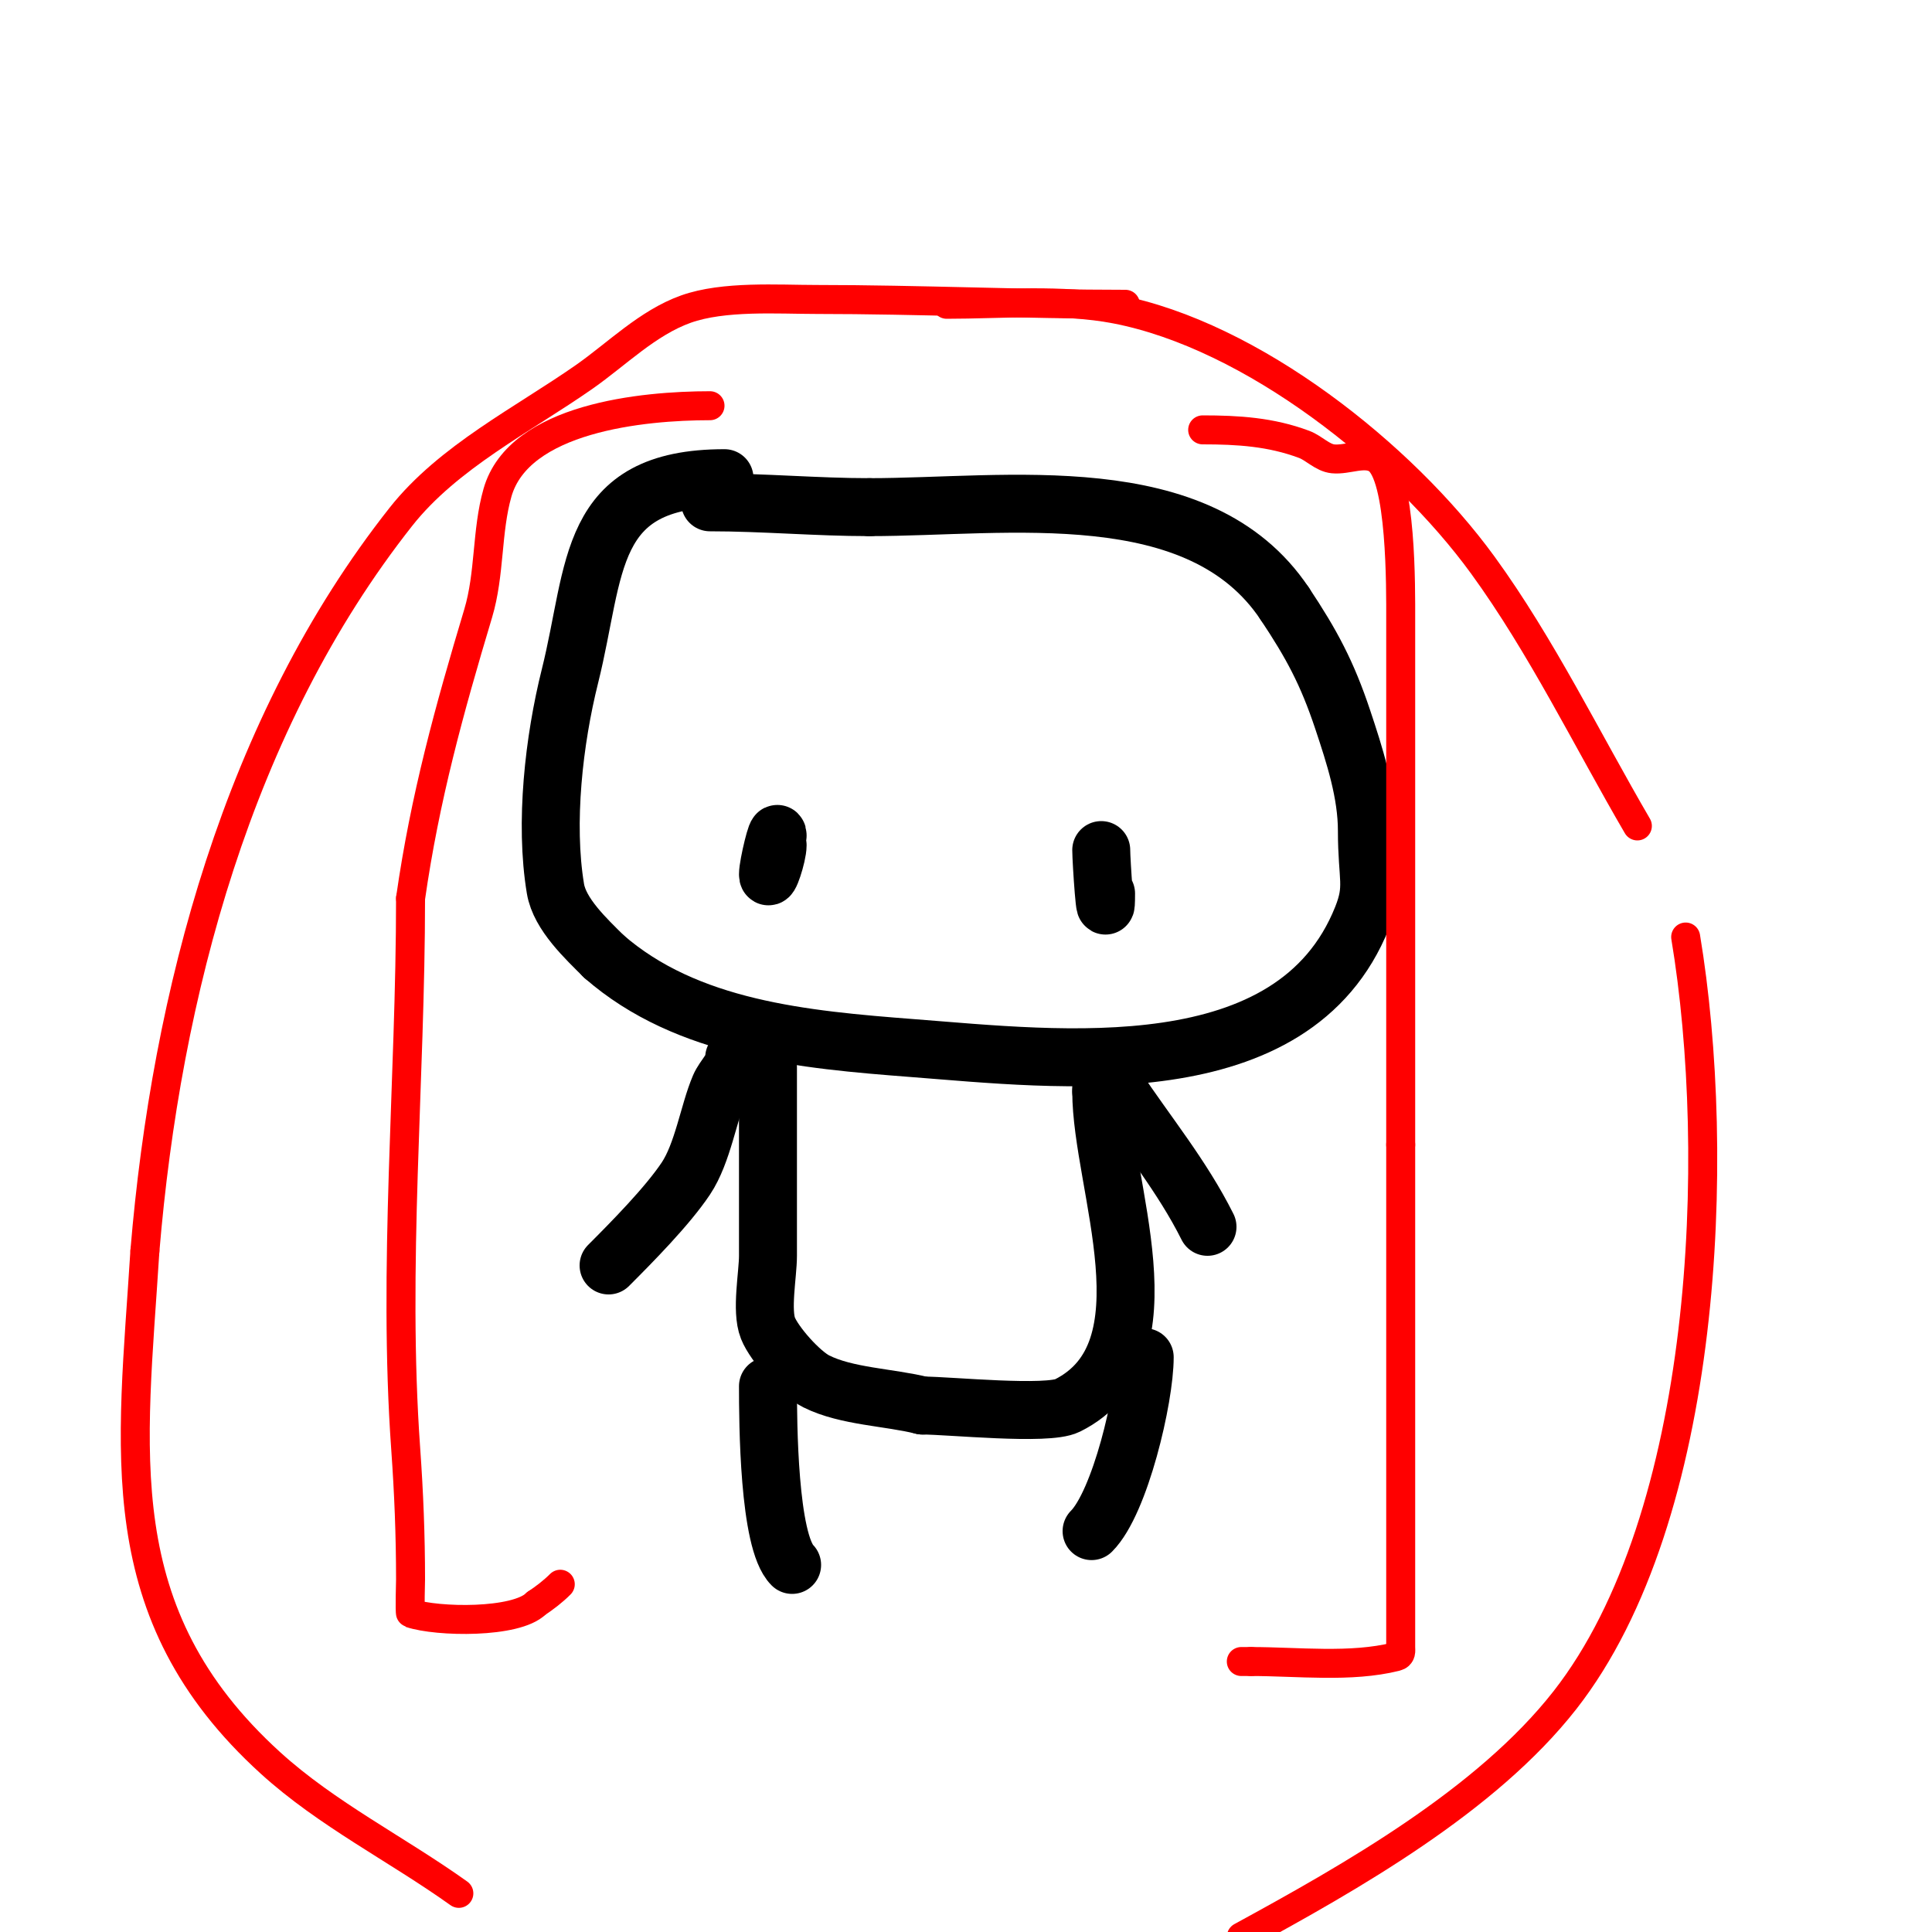
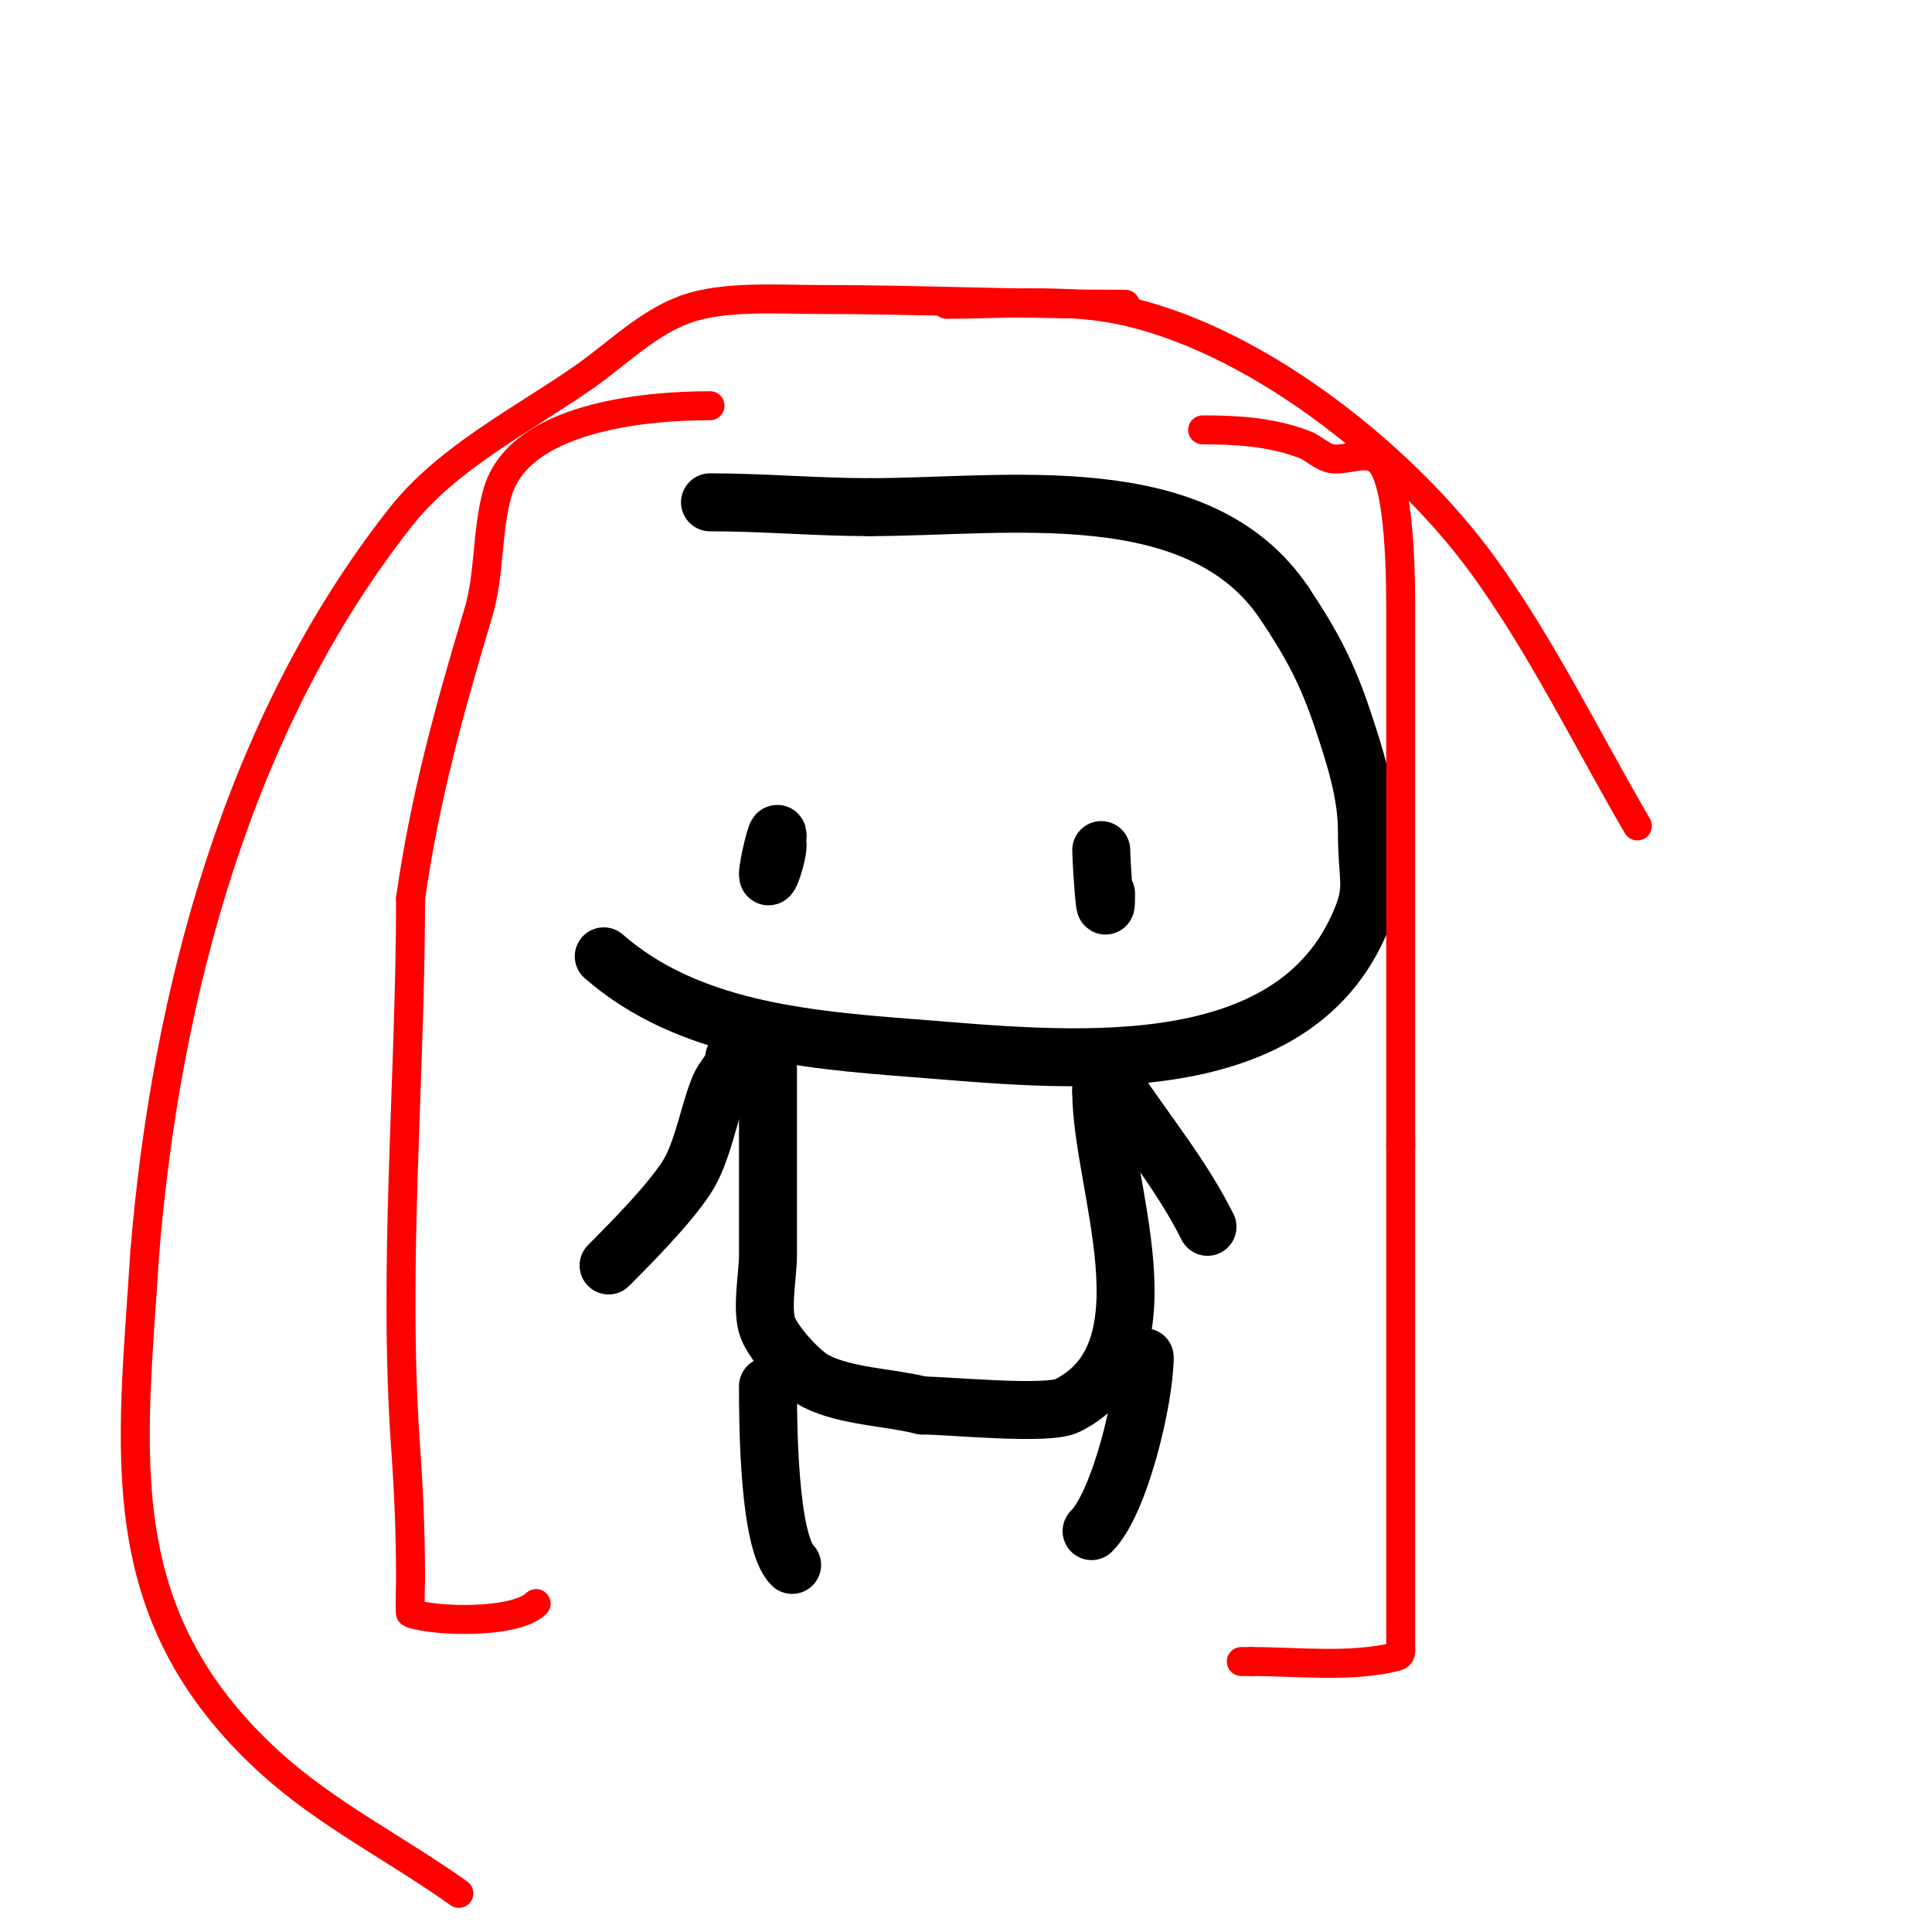
<svg xmlns="http://www.w3.org/2000/svg" viewBox="0 0 400 400" version="1.1">
  <g fill="none" stroke="#000000" stroke-width="12" stroke-linecap="round" stroke-linejoin="round">
-     <path d="M150,99c-28.714,0 -26.451,18.803 -32,41c-3.307,13.227 -5.27,30.38 -3,44c0.887,5.32 6.412,10.412 10,14" />
    <path d="M125,198c17.231,15.077 41.436,17.264 64,19c30.197,2.323 78.84,8.399 93,-27c2.581,-6.453 1,-8.068 1,-18c0,-7.806 -2.554,-15.663 -5,-23c-3.218,-9.653 -6.429,-15.643 -12,-24" />
    <path d="M266,125c-17.681,-26.521 -57.519,-20 -86,-20" />
    <path d="M180,105c-10.845,0 -21.944,-1 -33,-1" />
    <path d="M161,173c0,-2.139 -2,6.077 -2,8c0,2.108 2,-3.892 2,-6" />
    <path d="M228,176c0,2.181 1,17.367 1,9" />
    <path d="M159,221c0,13 0,26 0,39c0,3.854 -1.463,11.342 0,15c1.304,3.26 6.651,9.326 10,11c6.296,3.148 15.041,3.26 22,5" />
    <path d="M191,291c5.585,0 25.819,2.091 30,0c22.119,-11.06 7,-45.752 7,-65" />
    <path d="M228,226l0,-1" />
    <path d="M231,225c6.46,9.69 13.766,18.532 19,29" />
    <path d="M152,219c0,2.236 -2.119,3.945 -3,6c-2.27,5.297 -3.485,13.728 -7,19c-3.816,5.723 -11.245,13.245 -16,18" />
    <path d="M159,287c0,7.408 0.113,32.113 5,37" />
    <path d="M237,281c0,8.435 -5.094,30.094 -11,36" />
  </g>
  <g fill="none" stroke="#ff0000" stroke-width="6" stroke-linecap="round" stroke-linejoin="round">
    <path d="M233,63c-20.741,0 -42.844,-1 -64,-1c-7.966,0 -19.15,-0.804 -27,2c-7.907,2.824 -14.303,9.312 -21,14c-12.634,8.844 -28.209,16.598 -38,29c-33.729,42.723 -48.571,98.856 -53,152" />
    <path d="M30,259c-2.59,41.441 -8.125,74.977 26,106c11.681,10.619 26.205,17.861 39,27" />
-     <path d="M257,401c22.627,-12.342 50.716,-28.193 67,-49c29.72,-37.975 32.523,-112.865 25,-158" />
    <path d="M339,171c-10.4,-17.829 -19.862,-37.31 -32,-54c-16.589,-22.81 -47.773,-47.572 -76,-53c-11.185,-2.151 -23.604,-1 -35,-1" />
    <path d="M147,84c-13.886,0 -39.563,2.469 -44,18c-2.276,7.967 -1.545,16.816 -4,25c-6,20.001 -11.023,38.161 -14,59" />
    <path d="M85,186c0,37.759 -3.694,76.282 -1,114c0.647,9.054 1,17.878 1,27c0,0.039 -0.184,6.939 0,7c5.58,1.86 21.877,2.123 26,-2" />
-     <path d="M111,332c1.776,-1.184 3.491,-2.491 5,-4" />
    <path d="M249,89c7.308,0 14.119,0.42 21,3c2.094,0.785 3.775,2.777 6,3c2.985,0.299 6.428,-1.543 9,0c5.242,3.145 5,27.337 5,33c0,36.333 0,72.667 0,109" />
    <path d="M290,237c0,28 0,56 0,84c0,6.667 0,13.333 0,20c0,0.816 0.236,1.691 -1,2c-9.324,2.331 -20.321,1 -30,1" />
    <path d="M259,344l-2,0" />
  </g>
</svg>